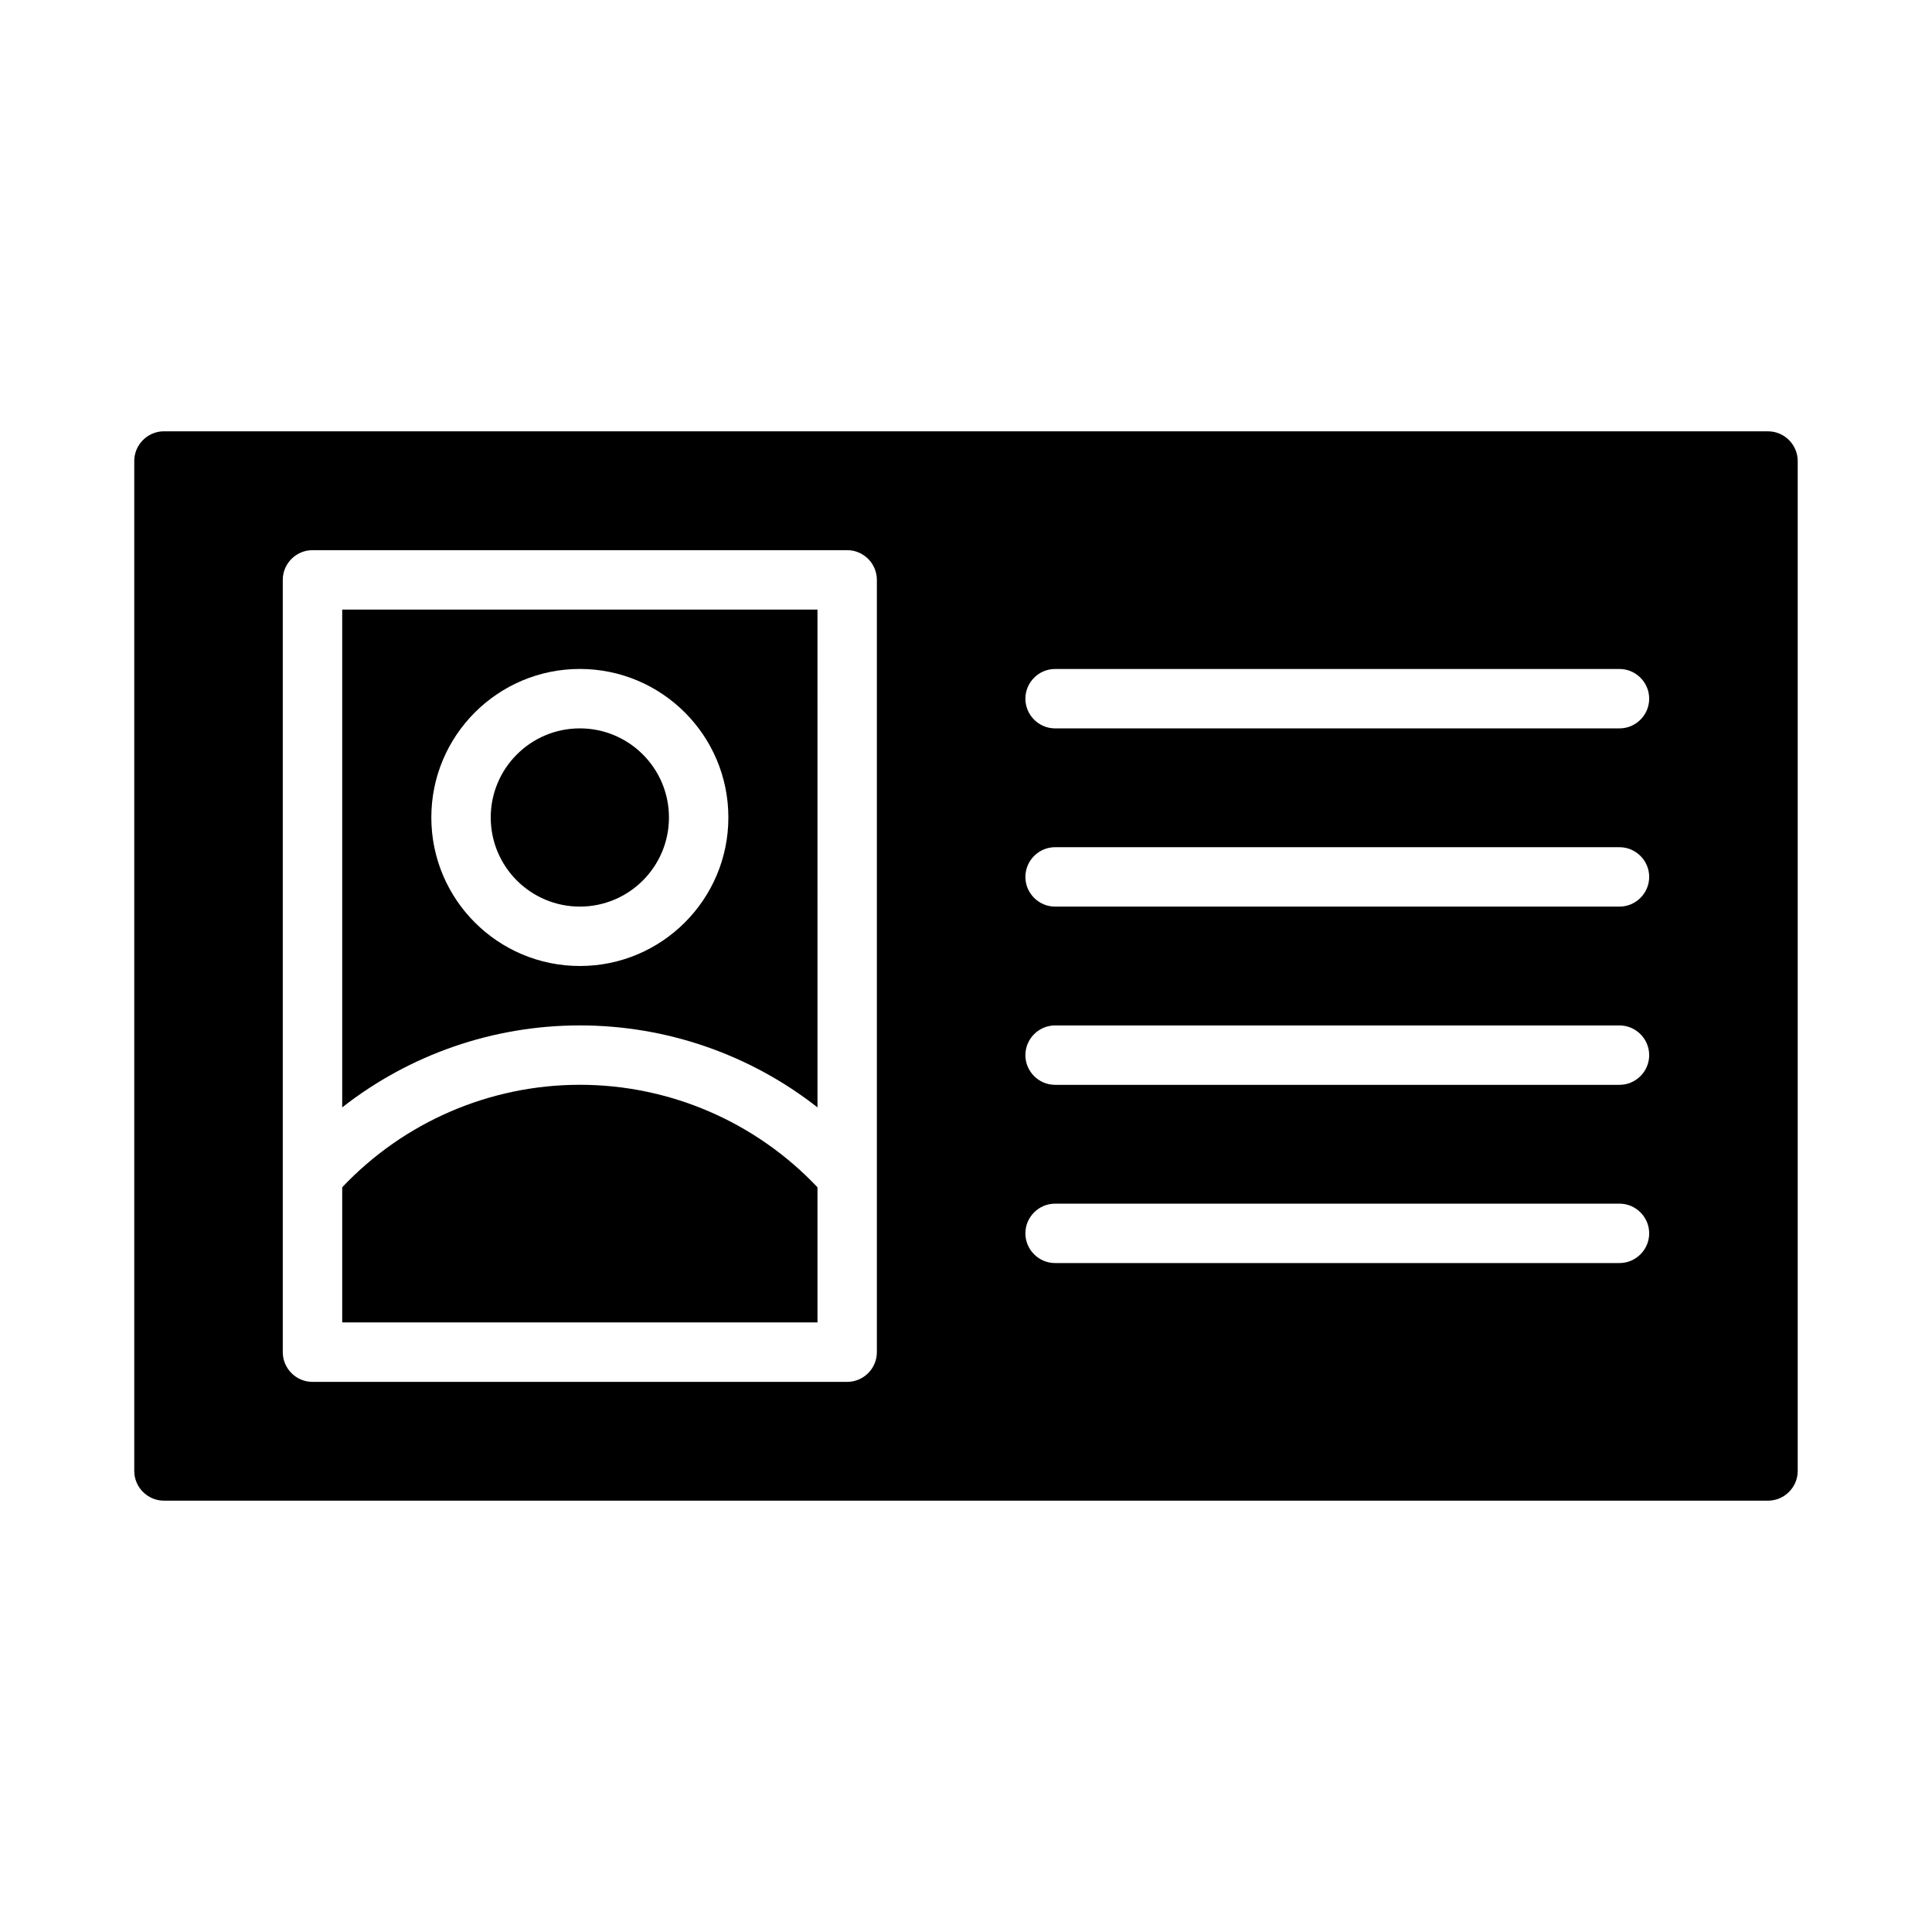
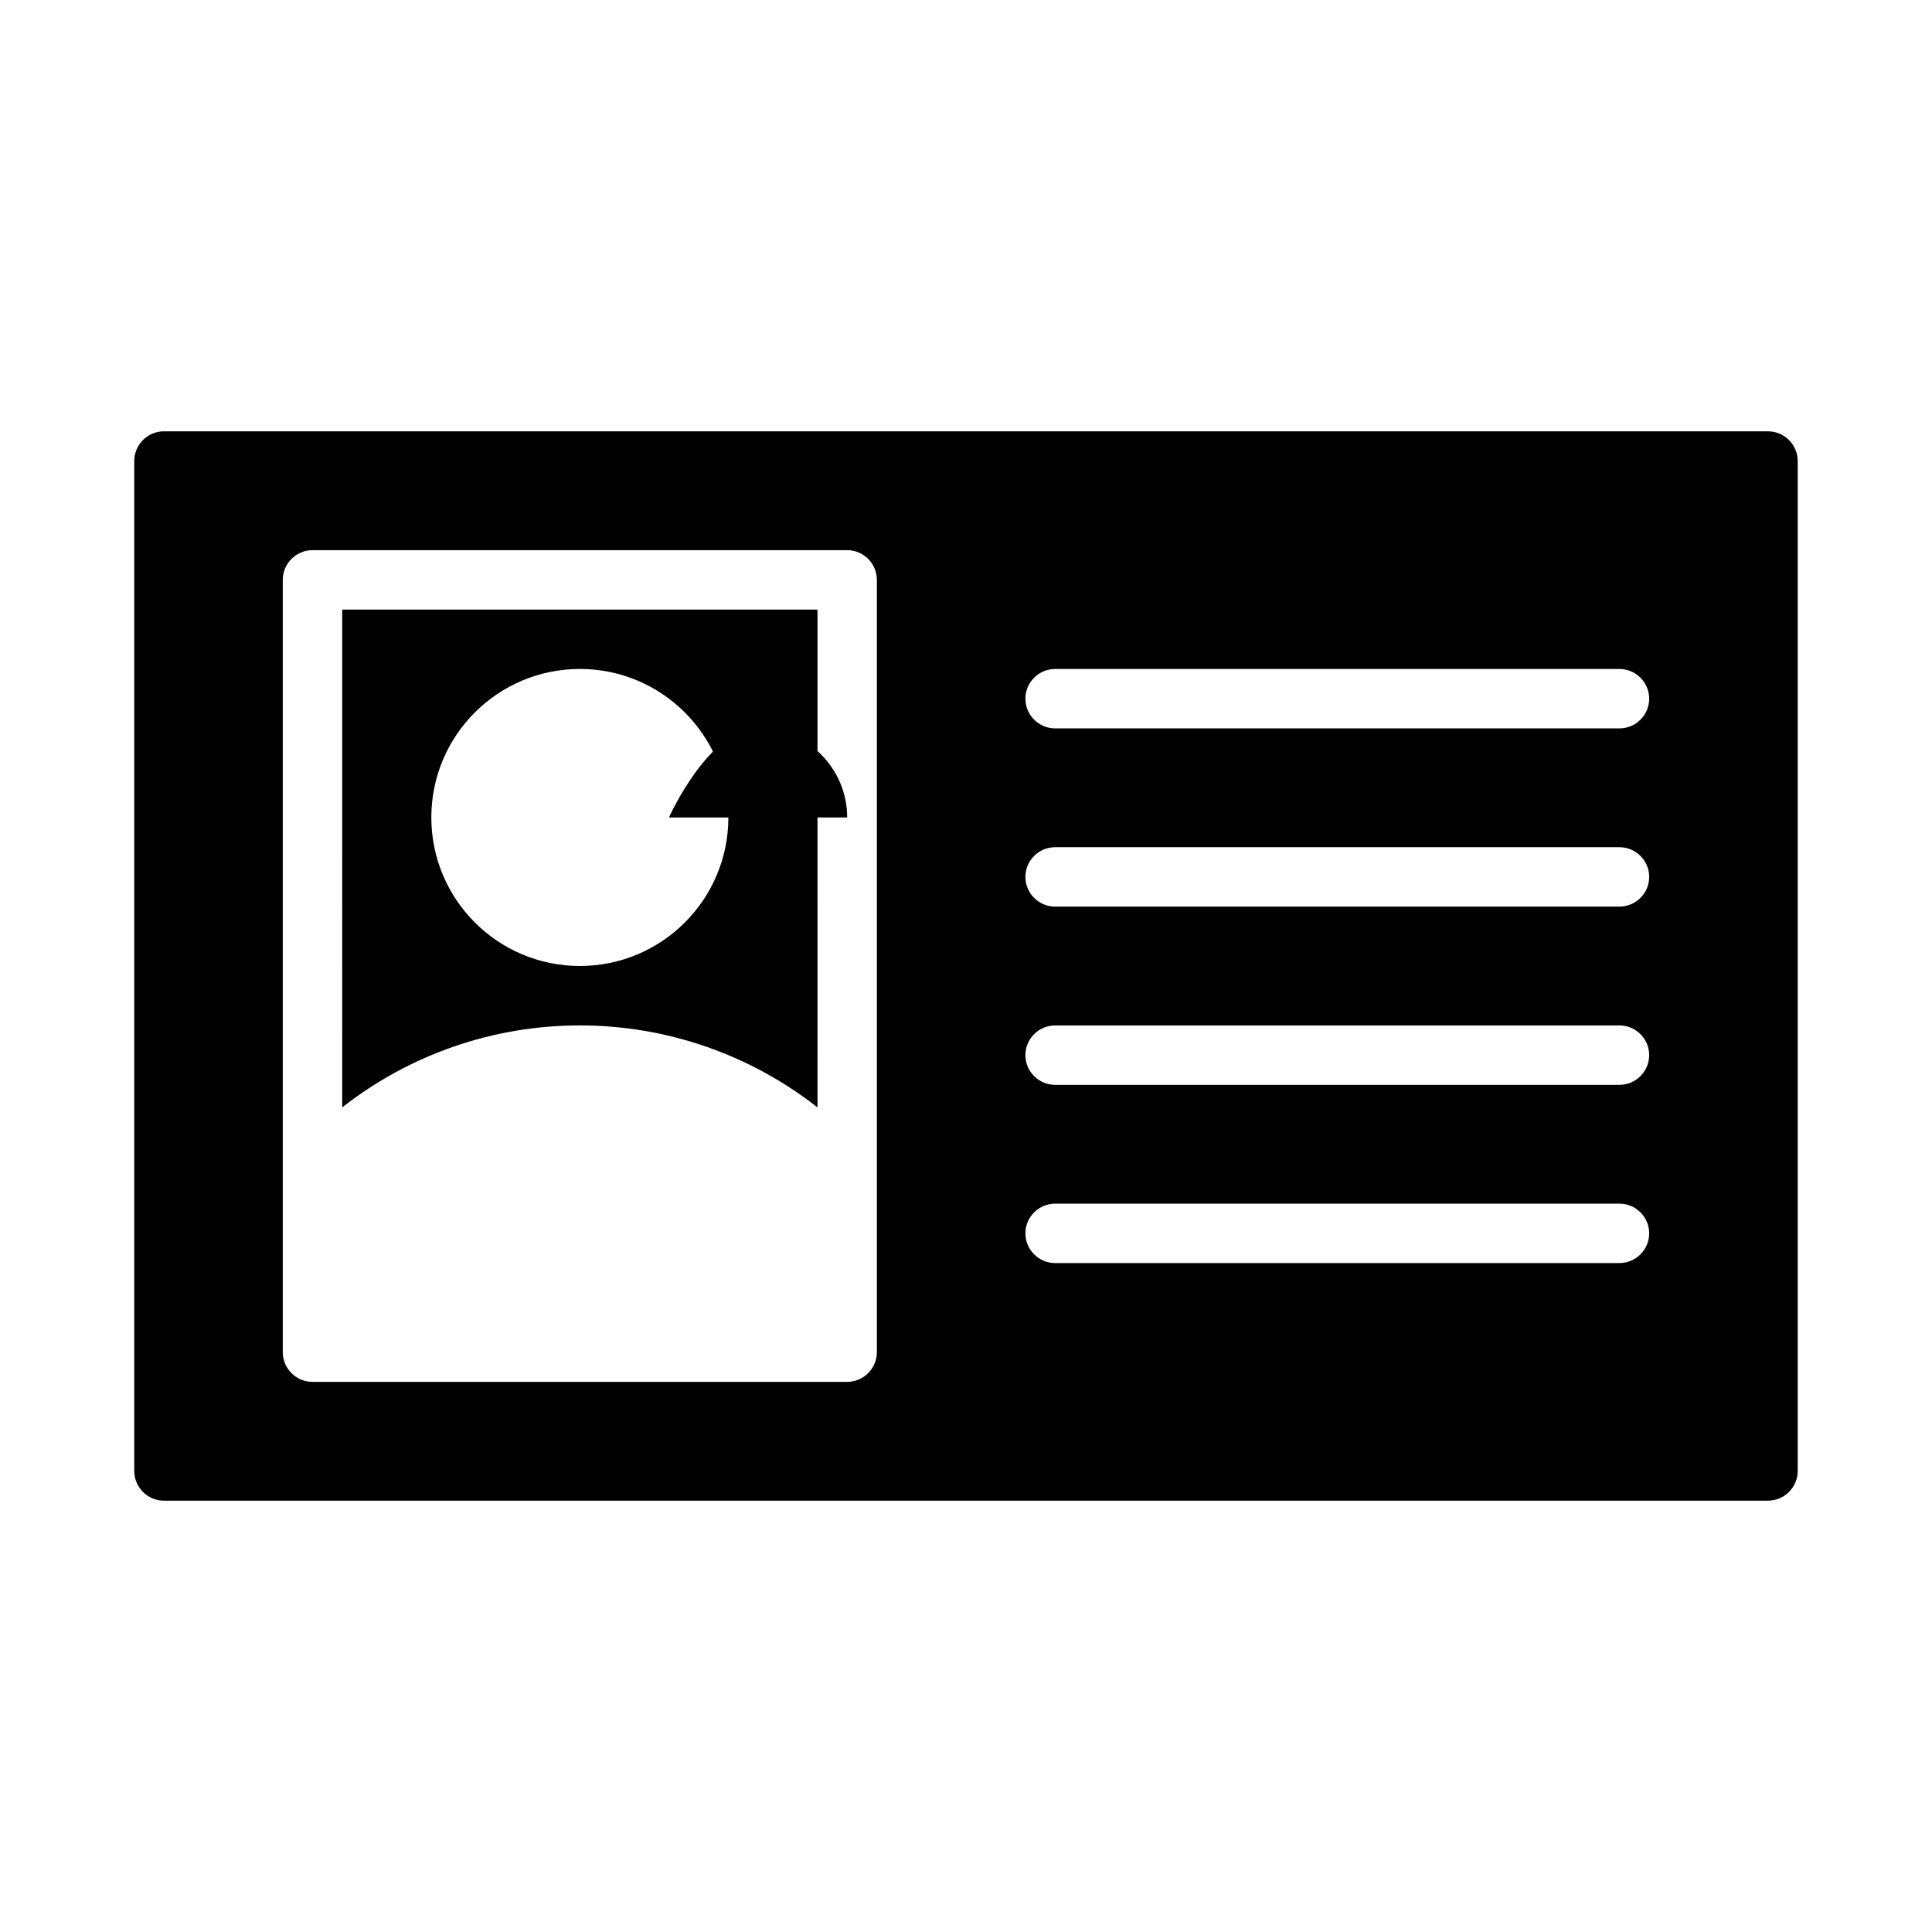
<svg xmlns="http://www.w3.org/2000/svg" fill="#000000" width="800px" height="800px" version="1.1" viewBox="144 144 512 512">
  <g>
    <path d="m612.54 258.3h-425.09c-4.328 0-7.871 3.543-7.871 7.871v267.65c0 4.328 3.543 7.871 7.871 7.871h425.09c4.328 0 7.871-3.543 7.871-7.871v-267.64c0-4.332-3.543-7.875-7.871-7.875zm-236.16 244.04c0 4.328-3.543 7.871-7.871 7.871h-141.7c-4.328 0-7.871-3.543-7.871-7.871v-204.67c0-4.328 3.543-7.871 7.871-7.871h141.7c4.328 0 7.871 3.543 7.871 7.871zm196.8-23.617h-149.57c-4.328 0-7.871-3.543-7.871-7.871s3.543-7.871 7.871-7.871h149.57c4.328 0 7.871 3.543 7.871 7.871s-3.543 7.871-7.871 7.871zm0-47.23h-149.57c-4.328 0-7.871-3.543-7.871-7.871 0-4.328 3.543-7.871 7.871-7.871h149.57c4.328 0 7.871 3.543 7.871 7.871 0 4.328-3.543 7.871-7.871 7.871zm0-47.234h-149.57c-4.328 0-7.871-3.543-7.871-7.871 0-4.328 3.543-7.871 7.871-7.871h149.57c4.328 0 7.871 3.543 7.871 7.871 0 4.328-3.543 7.871-7.871 7.871zm0-47.23h-149.57c-4.328 0-7.871-3.543-7.871-7.871s3.543-7.871 7.871-7.871h149.57c4.328 0 7.871 3.543 7.871 7.871s-3.543 7.871-7.871 7.871z" />
    <path d="m234.69 437.47c17.871-14.012 39.988-21.727 62.977-21.727 22.984 0 45.105 7.715 62.977 21.727l-0.004-131.93h-125.95zm62.977-116.19c21.727 0 39.359 17.633 39.359 39.359 0 21.727-17.633 39.359-39.359 39.359-21.727 0-39.359-17.633-39.359-39.359-0.004-21.727 17.629-39.359 39.359-39.359z" />
-     <path d="m321.28 360.64c0 13.043-10.574 23.617-23.613 23.617-13.043 0-23.617-10.574-23.617-23.617s10.574-23.613 23.617-23.613c13.039 0 23.613 10.57 23.613 23.613" />
-     <path d="m234.69 458.64v35.816h125.95v-35.816c-16.375-17.32-39.125-27.16-62.977-27.16-23.855 0.004-46.605 9.844-62.977 27.16z" />
+     <path d="m321.28 360.64s10.574-23.613 23.617-23.613c13.039 0 23.613 10.57 23.613 23.613" />
  </g>
</svg>